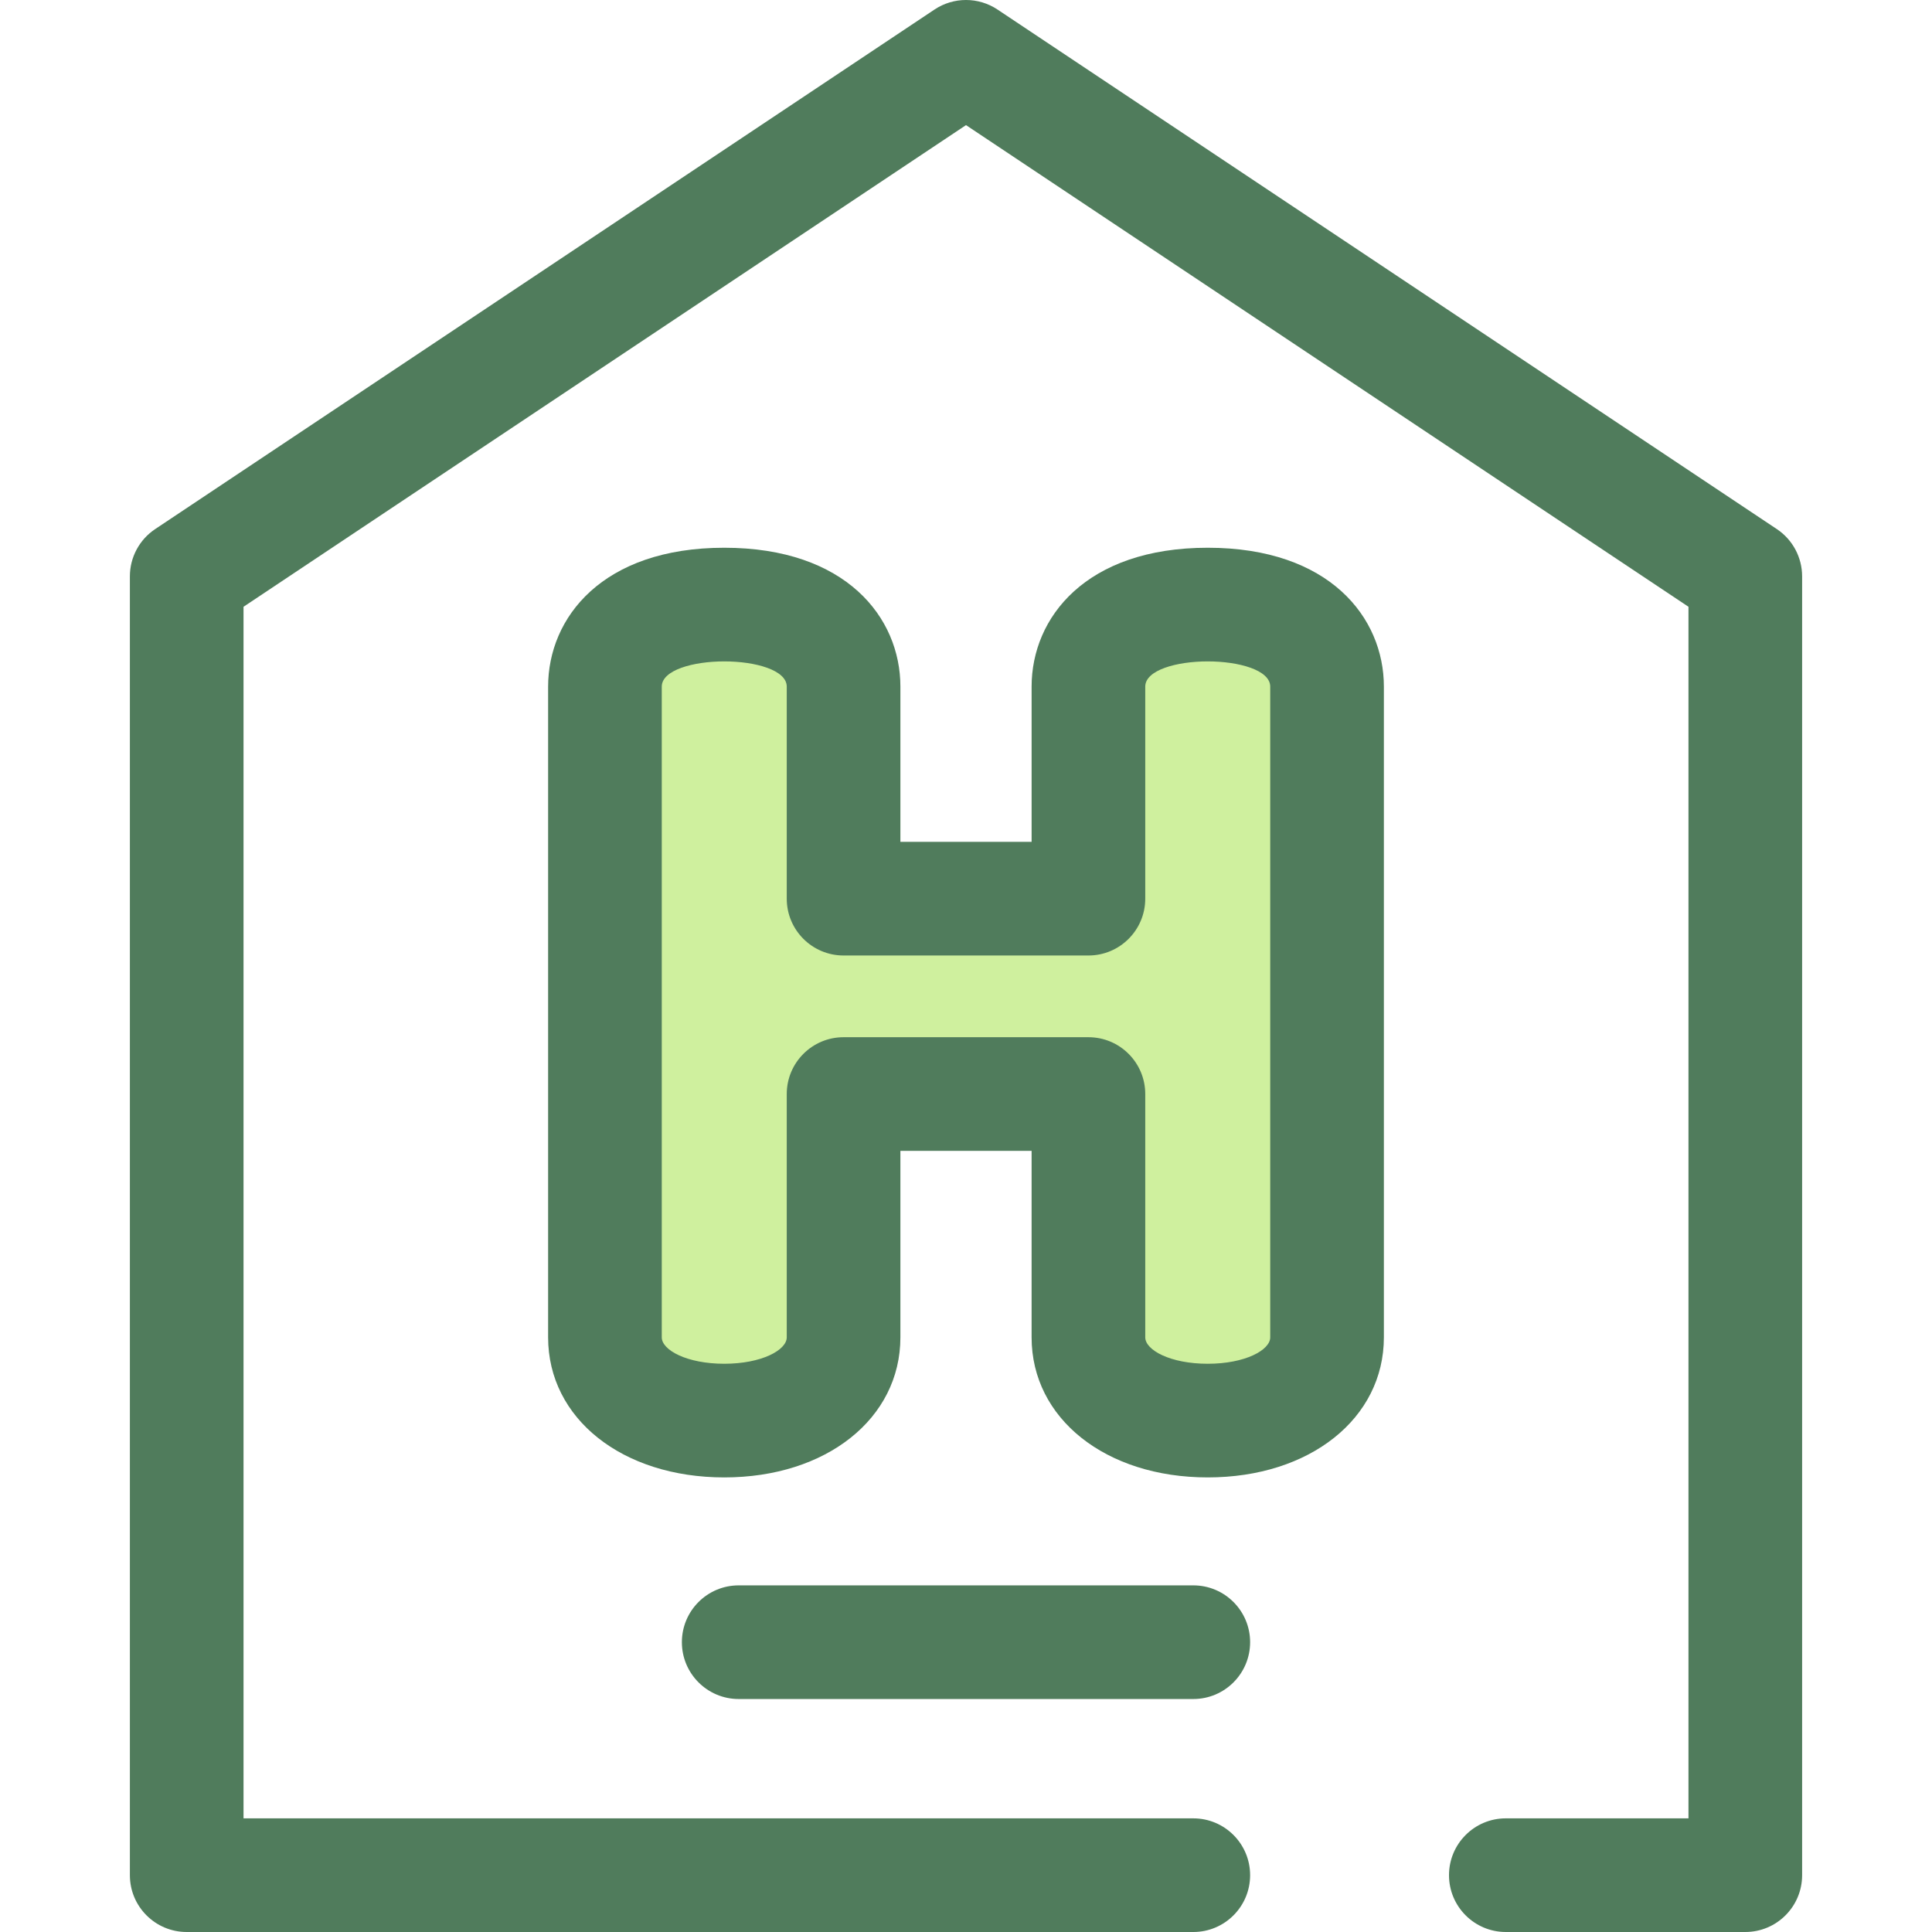
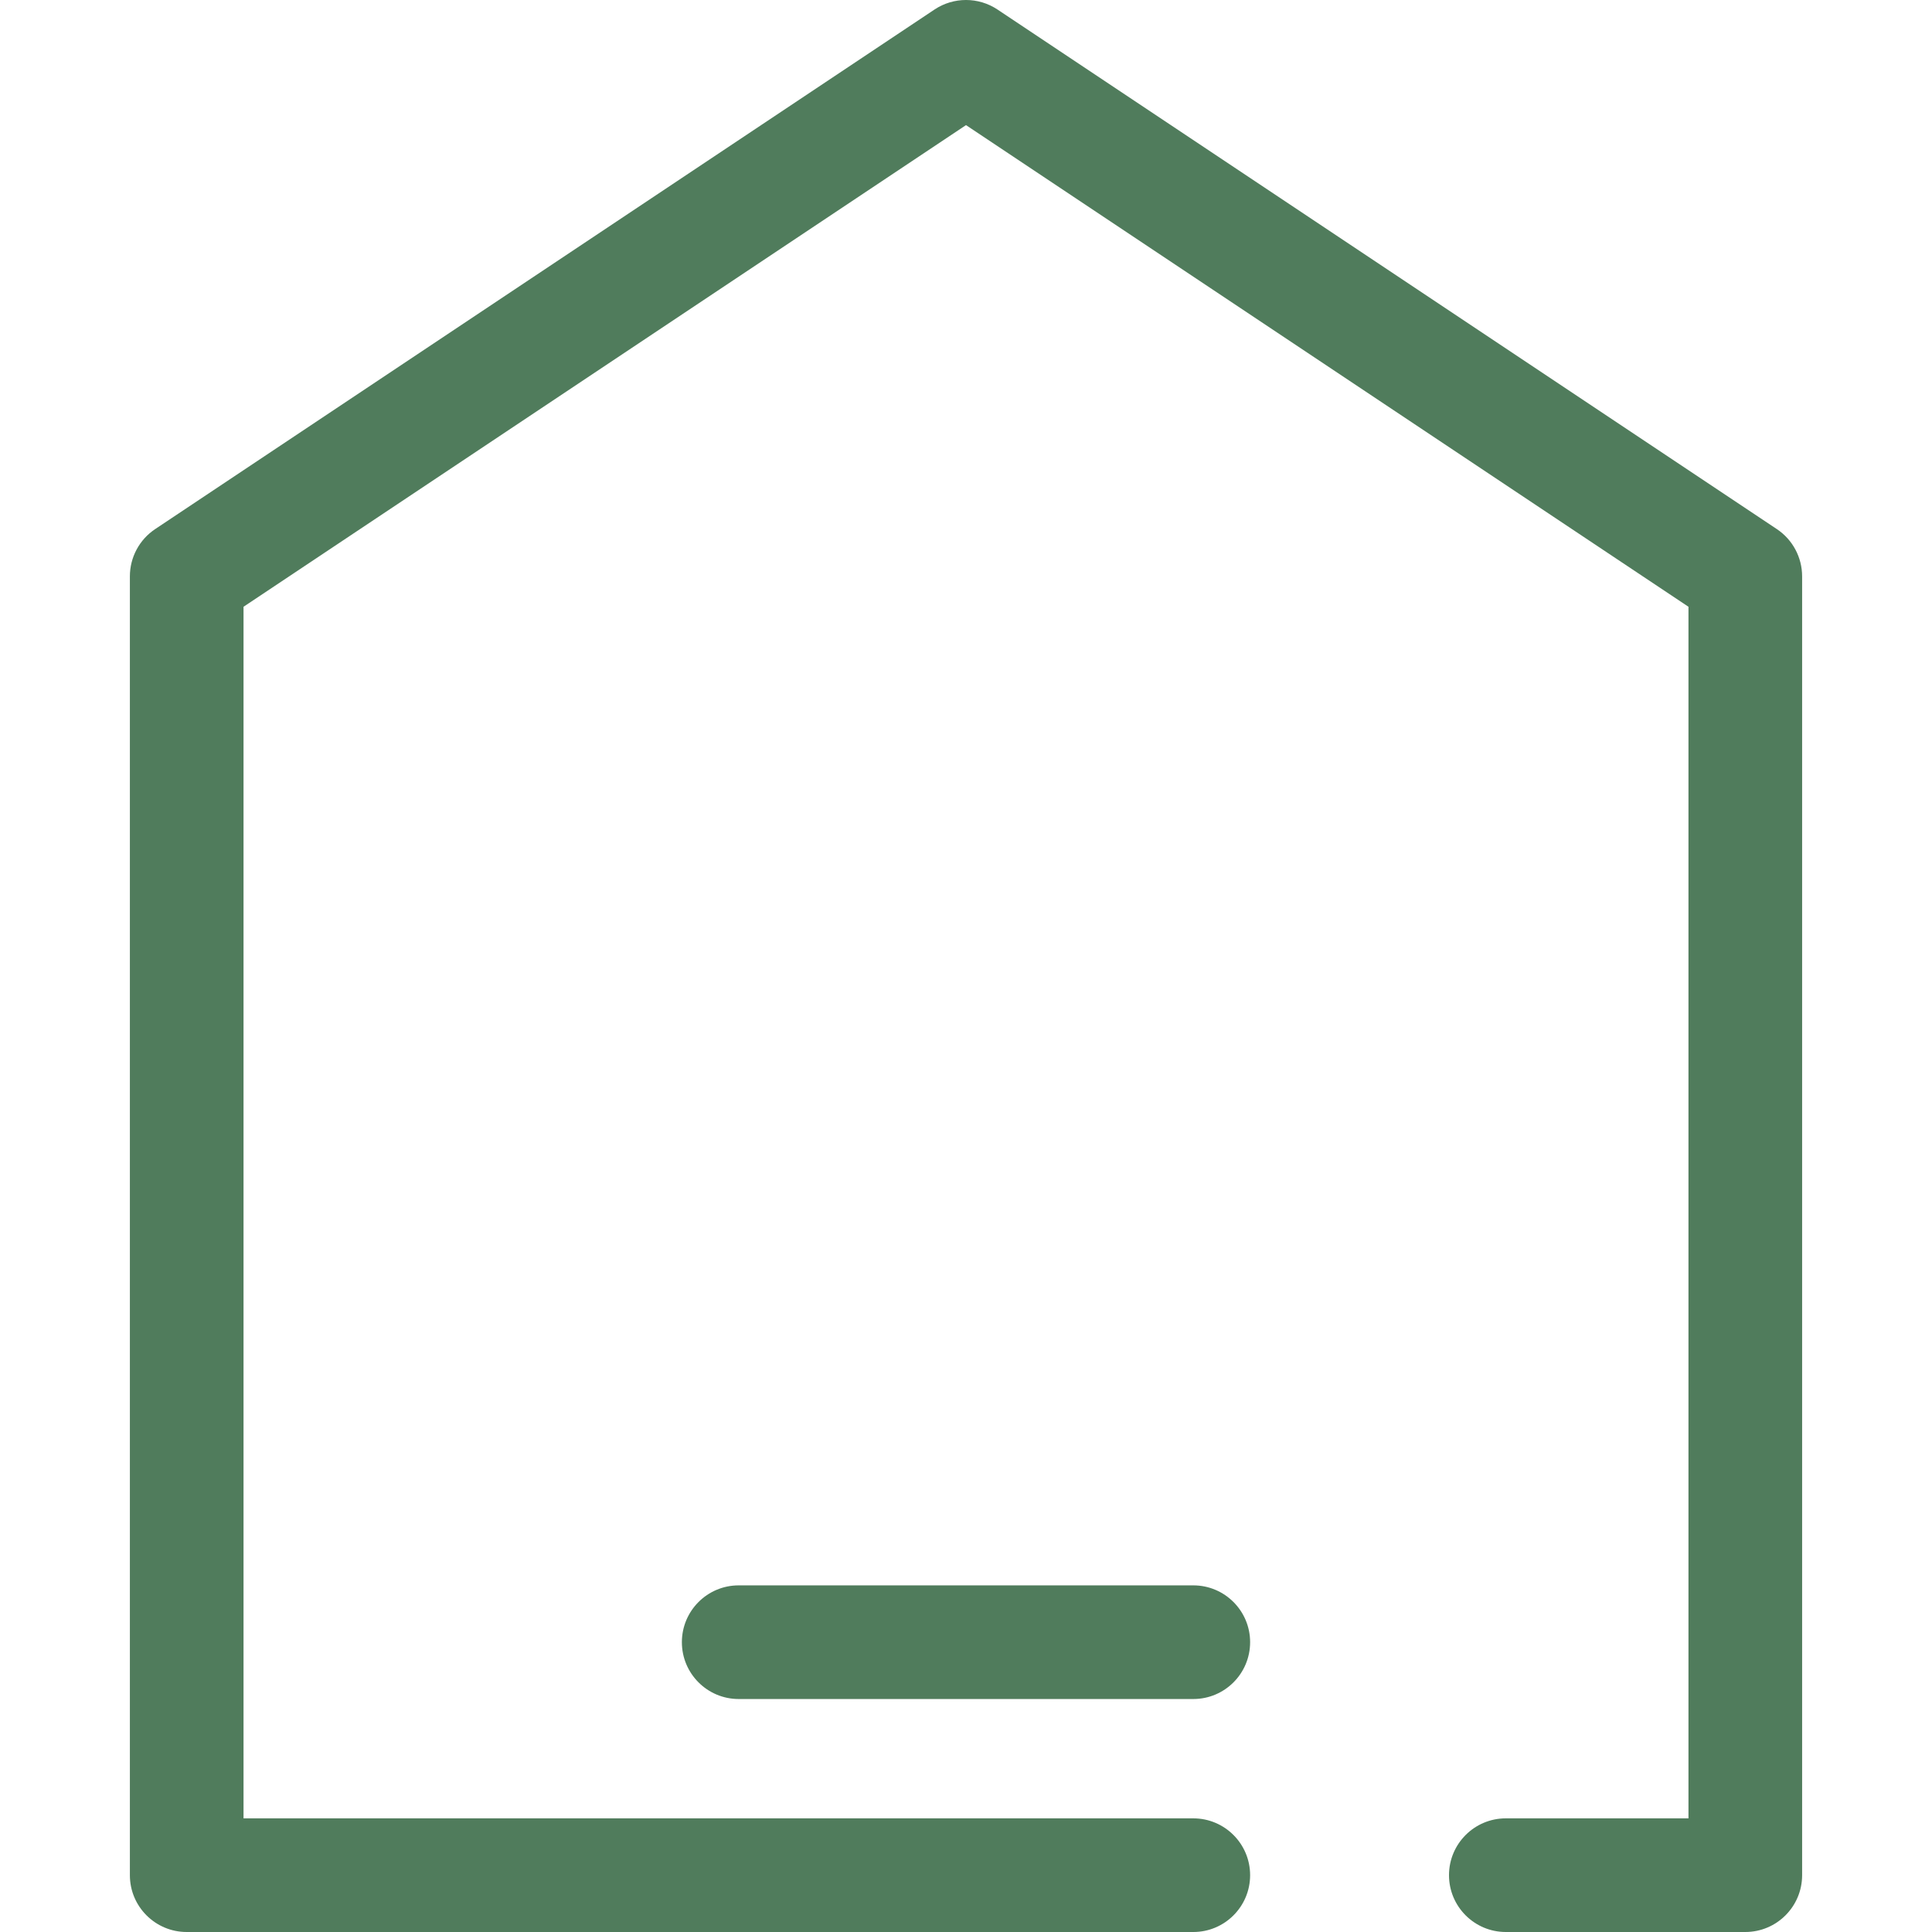
<svg xmlns="http://www.w3.org/2000/svg" version="1.1" id="Layer_1" x="0px" y="0px" viewBox="0 0 512 512" style="enable-background:new 0 0 512 512;" xml:space="preserve">
  <path style="fill:#507C5C;" d="M462.521,512h-63.461c-8.317,0-15.059-6.742-15.059-15.059c0-8.317,6.742-15.059,15.059-15.059  h48.402V160.8L256,33.157L64.538,160.8v321.083h251.698c8.317,0,15.059,6.742,15.059,15.059c0,8.317-6.742,15.059-15.059,15.059  H49.479c-8.317,0-15.059-6.742-15.059-15.059V152.739c0-5.036,2.516-9.737,6.706-12.529L247.647,2.529  c5.057-3.372,11.648-3.372,16.706,0L470.875,140.21c4.189,2.792,6.706,7.495,6.706,12.529v344.203  C477.58,505.259,470.838,512,462.521,512z" />
-   <path style="fill:#CFF09E;" d="M320.063,160.217c-19.208,0-31.619,8.535-31.619,21.745v56.195h-64.888v-56.195  c0-13.21-12.411-21.745-31.619-21.745s-31.621,8.535-31.621,21.745v172.443c0,12.991,13.002,22.064,31.621,22.064  c18.617,0,31.619-9.073,31.619-22.064v-64.476h64.888v64.476c0,12.991,13.002,22.064,31.619,22.064s31.619-9.073,31.619-22.064  V181.962C351.682,168.753,339.272,160.217,320.063,160.217z" />
  <g>
-     <path style="fill:#507C5C;" d="M320.063,391.53c-27.047,0-46.678-15.613-46.678-37.123V304.99h-34.771v49.417   c0,21.512-19.631,37.123-46.678,37.123s-46.679-15.613-46.679-37.123V181.962c0-18.321,14.434-36.804,46.679-36.804   s46.678,18.485,46.678,36.804v41.136h34.771v-41.136c0-18.321,14.432-36.804,46.678-36.804s46.678,18.485,46.678,36.804v172.443   C366.741,375.917,347.111,391.53,320.063,391.53z M223.556,274.871h64.888c8.317,0,15.059,6.742,15.059,15.059v64.476   c0,3.384,6.655,7.005,16.56,7.005c9.906,0,16.56-3.623,16.56-7.005V181.962c0-4.39-8.331-6.686-16.56-6.686   s-16.56,2.296-16.56,6.686v56.195c0,8.317-6.742,15.059-15.059,15.059h-64.888c-8.317,0-15.059-6.742-15.059-15.059v-56.195   c0-4.39-8.331-6.686-16.56-6.686c-8.23,0-16.562,2.296-16.562,6.686v172.443c0,3.384,6.654,7.005,16.562,7.005   c9.906,0,16.56-3.623,16.56-7.005v-64.476C208.497,281.614,215.239,274.871,223.556,274.871z" />
    <path style="fill:#507C5C;" d="M316.235,450.258H195.765c-8.317,0-15.059-6.742-15.059-15.059c0-8.317,6.742-15.059,15.059-15.059   h120.471c8.317,0,15.059,6.742,15.059,15.059C331.294,443.516,324.552,450.258,316.235,450.258z" />
  </g>
  <g>
</g>
  <g>
</g>
  <g>
</g>
  <g>
</g>
  <g>
</g>
  <g>
</g>
  <g>
</g>
  <g>
</g>
  <g>
</g>
  <g>
</g>
  <g>
</g>
  <g>
</g>
  <g>
</g>
  <g>
</g>
  <g>
</g>
</svg>